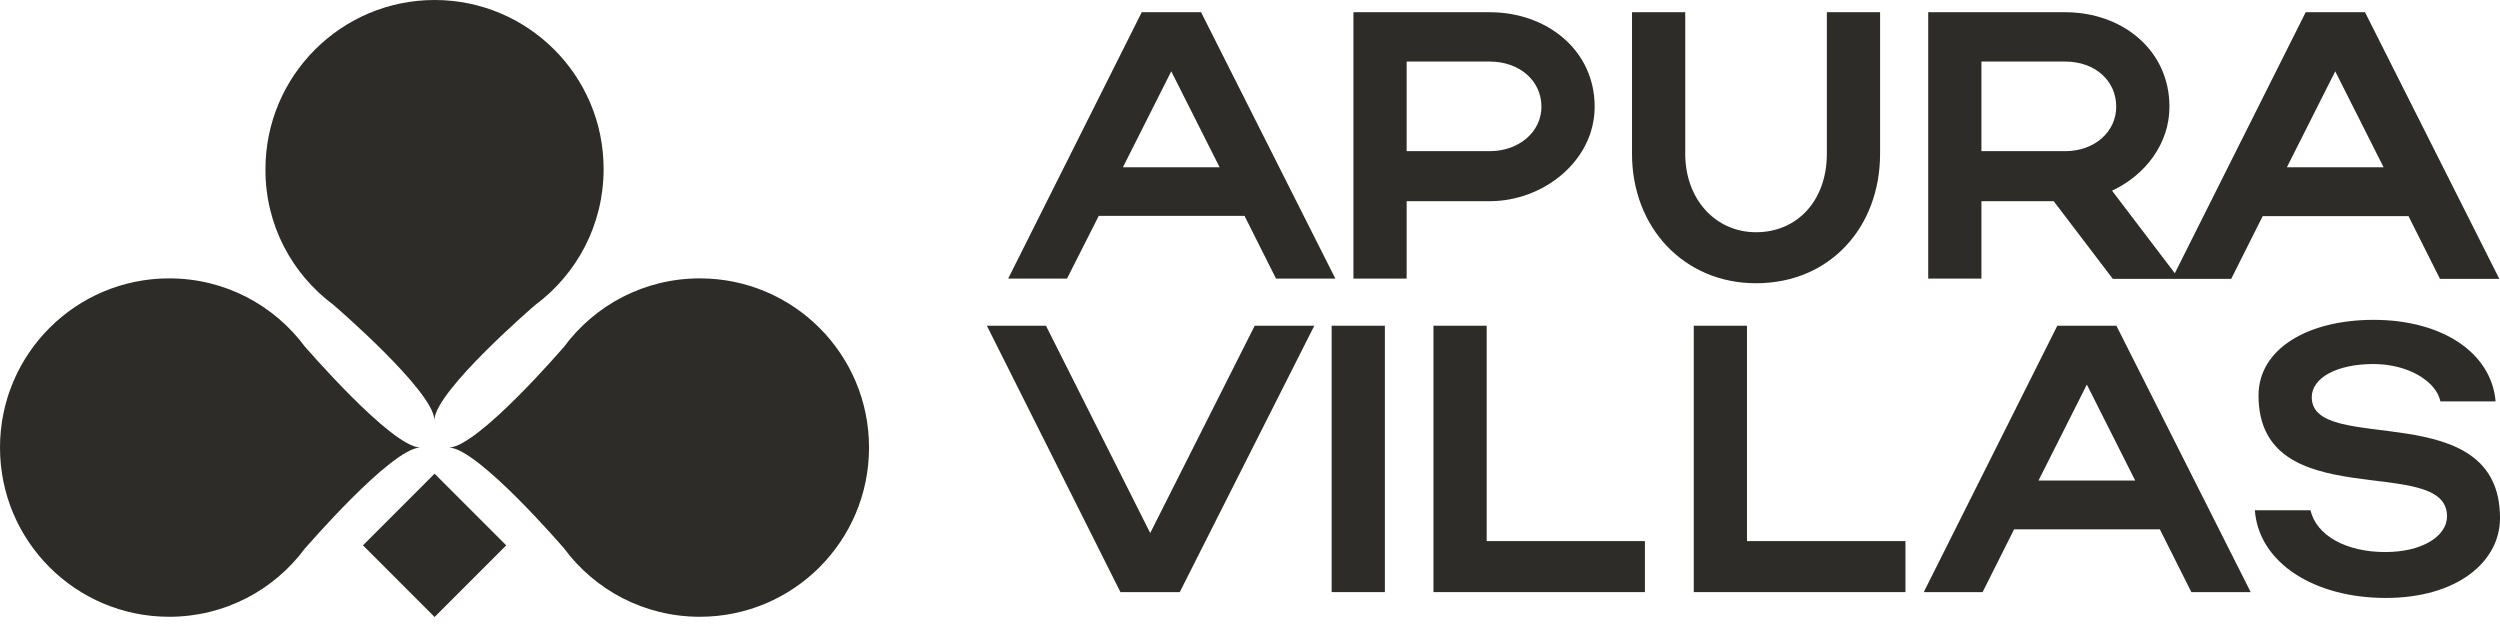
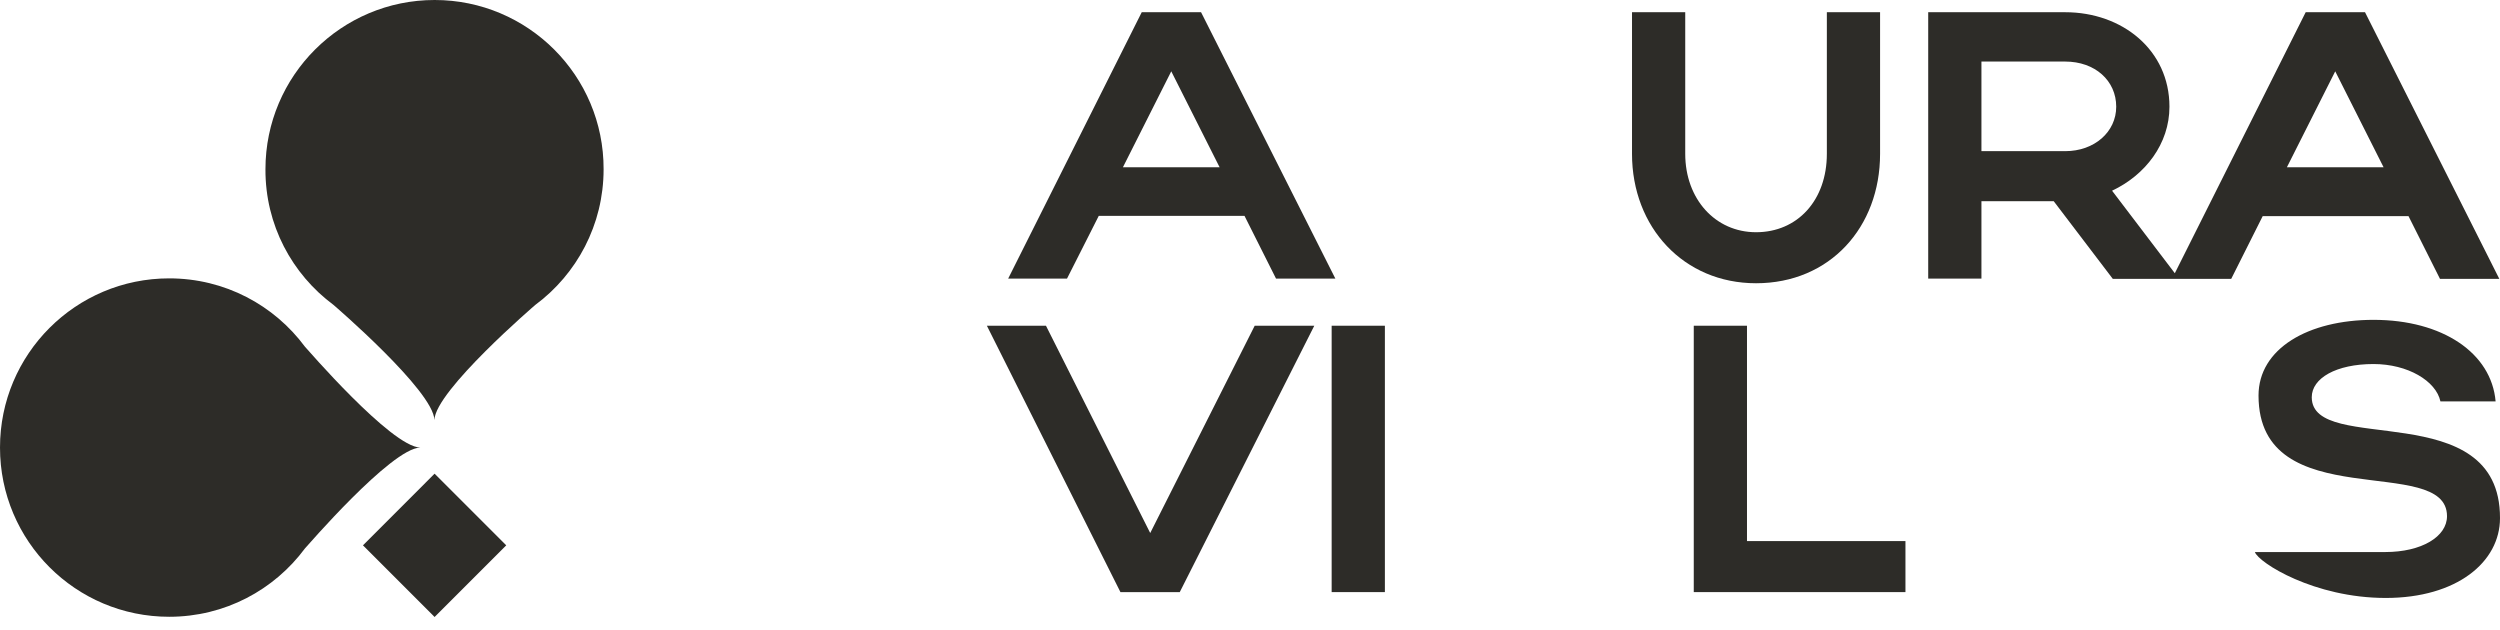
<svg xmlns="http://www.w3.org/2000/svg" width="127" height="32" viewBox="0 0 127 32" fill="none">
  <g clip-path="url(#clip0_456_175)">
    <path d="M55.817 10.966H63.221L64.822 14.153H67.836L61.014 0.621H58L51.215 14.153H54.204L55.817 10.966ZM59.5 3.623L61.956 8.497H57.044L59.5 3.623Z" fill="#2D2C28" />
-     <path d="M81.009 5.421C81.009 2.544 78.578 0.621 75.675 0.621H68.754V14.153H71.458V10.221H75.675C78.429 10.221 81.009 8.15 81.009 5.421ZM71.458 3.127H75.675C77.188 3.127 78.305 4.094 78.305 5.421C78.305 6.699 77.163 7.679 75.675 7.679H71.458V3.127Z" fill="#2D2C28" />
    <path d="M95.508 7.815V0.621H92.804V7.815C92.804 10.172 91.316 11.797 89.207 11.797C87.136 11.797 85.61 10.11 85.61 7.815V0.621H82.906V7.815C82.906 11.549 85.536 14.389 89.207 14.389C92.953 14.389 95.508 11.549 95.508 7.815Z" fill="#2D2C28" />
    <path d="M100.657 10.221H104.329L107.33 14.166H110.344H110.692H113.346L114.946 10.978H122.351L123.951 14.166H126.965L120.143 0.621H117.129L110.481 13.88L107.293 9.688C108.98 8.894 110.208 7.307 110.208 5.421C110.208 2.544 107.814 0.621 104.912 0.621H97.953V14.153H100.657V10.221ZM118.63 3.623L121.086 8.497H116.174L118.63 3.623ZM100.657 3.127H104.912C106.425 3.127 107.504 4.094 107.504 5.421C107.504 6.699 106.4 7.679 104.912 7.679H100.657V3.127Z" fill="#2D2C28" />
    <path d="M58.431 27.078L53.135 16.547H50.133L56.918 30.079H59.932L66.766 16.547H63.739L58.431 27.078Z" fill="#2D2C28" />
    <path d="M70.352 16.547H67.648V30.079H70.352V16.547Z" fill="#2D2C28" />
-     <path d="M75.524 16.547H72.82V30.079H83.562V27.487H75.524V16.547Z" fill="#2D2C28" />
    <path d="M88.747 16.547H86.043V30.079H96.797V27.487H88.747V16.547Z" fill="#2D2C28" />
-     <path d="M104.511 16.547L97.727 30.079H100.716L102.316 26.891H109.721L111.321 30.079H114.335L107.513 16.547H104.511ZM103.556 24.411L106.012 19.536L108.468 24.411H103.556Z" fill="#2D2C28" />
-     <path d="M117.437 20.18C117.437 19.212 118.677 18.493 120.575 18.493C122.311 18.493 123.75 19.349 123.974 20.391H126.777C126.566 17.935 124.085 16.248 120.575 16.248C117.251 16.248 114.733 17.712 114.733 20.093C114.733 26.282 124.308 22.996 124.308 26.221C124.308 27.262 123.019 28.044 121.17 28.044C119.198 28.044 117.673 27.213 117.375 25.923H114.547C114.745 28.59 117.561 30.376 121.195 30.376C124.805 30.376 127 28.552 127 26.32C127.012 20.044 117.437 23.182 117.437 20.18Z" fill="#2D2C28" />
+     <path d="M117.437 20.18C117.437 19.212 118.677 18.493 120.575 18.493C122.311 18.493 123.75 19.349 123.974 20.391H126.777C126.566 17.935 124.085 16.248 120.575 16.248C117.251 16.248 114.733 17.712 114.733 20.093C114.733 26.282 124.308 22.996 124.308 26.221C124.308 27.262 123.019 28.044 121.17 28.044H114.547C114.745 28.59 117.561 30.376 121.195 30.376C124.805 30.376 127 28.552 127 26.32C127.012 20.044 117.437 23.182 117.437 20.18Z" fill="#2D2C28" />
    <path d="M16.945 15.492C16.957 15.504 22.03 19.858 22.068 21.334C22.105 19.858 27.19 15.492 27.19 15.492C29.299 13.929 30.663 11.424 30.663 8.596C30.676 3.845 26.818 0 22.08 0C17.342 0 13.485 3.845 13.485 8.596C13.472 11.424 14.836 13.929 16.945 15.492Z" fill="#2D2C28" />
-     <path d="M35.551 14.141C32.723 14.141 30.217 15.505 28.655 17.614C28.655 17.614 24.288 22.699 22.812 22.736C24.288 22.773 28.655 27.859 28.655 27.859C30.217 29.968 32.723 31.332 35.551 31.332C40.301 31.332 44.147 27.487 44.147 22.736C44.147 17.986 40.301 14.141 35.551 14.141Z" fill="#2D2C28" />
    <path d="M21.346 22.736C19.87 22.699 15.504 17.614 15.492 17.614C13.929 15.505 11.424 14.141 8.596 14.141C3.845 14.141 0 17.986 0 22.736C0 27.487 3.845 31.332 8.596 31.332C11.424 31.332 13.929 29.968 15.492 27.859C15.504 27.859 19.87 22.773 21.346 22.736Z" fill="#2D2C28" />
    <path d="M22.077 24.063L18.438 27.703L22.077 31.343L25.717 27.703L22.077 24.063Z" fill="#2D2C28" />
  </g>
  <defs>
    <clipPath id="clip0_456_175">
      <rect width="127" height="32" fill="white" />
    </clipPath>
  </defs>
</svg>